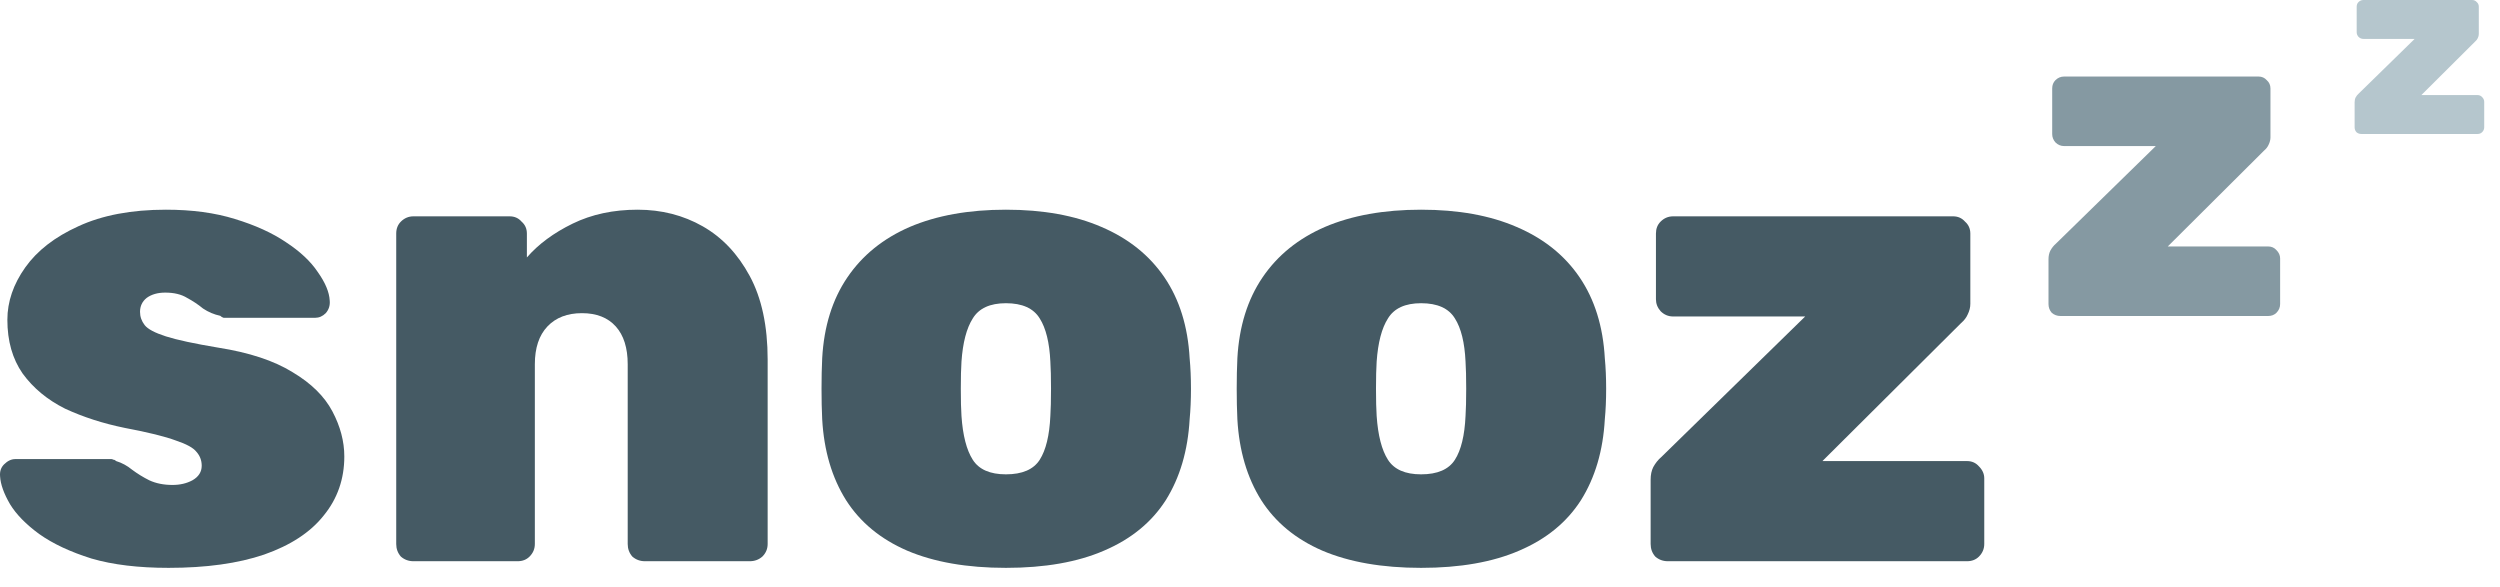
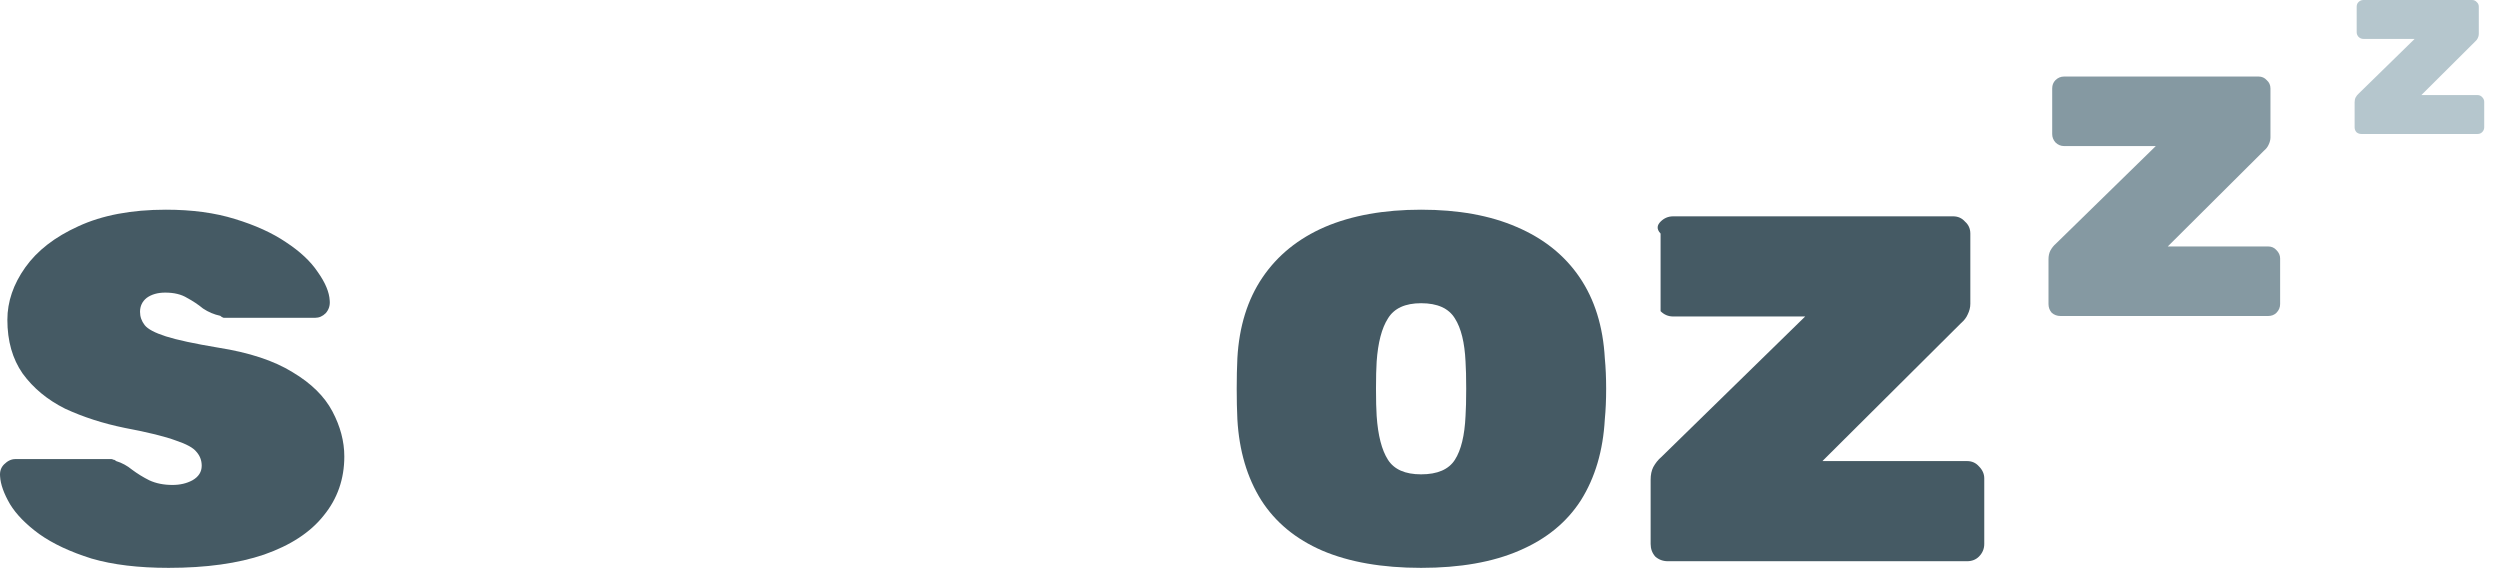
<svg xmlns="http://www.w3.org/2000/svg" width="98" height="23" viewBox="0 0 98 23" fill="none">
-   <path d="M65.381 22C65.19 22 65.025 21.939 64.887 21.818C64.765 21.679 64.705 21.515 64.705 21.324V18.802C64.705 18.611 64.739 18.447 64.809 18.308C64.895 18.152 64.999 18.022 65.121 17.918L70.763 12.406H65.589C65.398 12.406 65.233 12.337 65.095 12.198C64.973 12.059 64.913 11.903 64.913 11.73V9.156C64.913 8.965 64.973 8.809 65.095 8.688C65.233 8.549 65.398 8.48 65.589 8.48H76.561C76.751 8.48 76.907 8.549 77.029 8.688C77.167 8.809 77.237 8.965 77.237 9.156V11.912C77.237 12.051 77.202 12.189 77.133 12.328C77.081 12.449 76.994 12.562 76.873 12.666L71.439 18.074H77.107C77.297 18.074 77.453 18.143 77.575 18.282C77.713 18.421 77.783 18.577 77.783 18.75V21.324C77.783 21.515 77.713 21.679 77.575 21.818C77.453 21.939 77.297 22 77.107 22H65.381Z" fill="#455A64" />
+   <path d="M65.381 22C65.19 22 65.025 21.939 64.887 21.818C64.765 21.679 64.705 21.515 64.705 21.324V18.802C64.705 18.611 64.739 18.447 64.809 18.308C64.895 18.152 64.999 18.022 65.121 17.918L70.763 12.406H65.589C65.398 12.406 65.233 12.337 65.095 12.198V9.156C64.913 8.965 64.973 8.809 65.095 8.688C65.233 8.549 65.398 8.48 65.589 8.48H76.561C76.751 8.48 76.907 8.549 77.029 8.688C77.167 8.809 77.237 8.965 77.237 9.156V11.912C77.237 12.051 77.202 12.189 77.133 12.328C77.081 12.449 76.994 12.562 76.873 12.666L71.439 18.074H77.107C77.297 18.074 77.453 18.143 77.575 18.282C77.713 18.421 77.783 18.577 77.783 18.75V21.324C77.783 21.515 77.713 21.679 77.575 21.818C77.453 21.939 77.297 22 77.107 22H65.381Z" fill="#455A64" />
  <path d="M55.707 22.26C54.182 22.26 52.89 22.035 51.833 21.584C50.793 21.133 49.996 20.475 49.441 19.608C48.886 18.724 48.574 17.667 48.505 16.436C48.488 16.072 48.479 15.673 48.479 15.24C48.479 14.807 48.488 14.408 48.505 14.044C48.574 12.796 48.904 11.739 49.493 10.872C50.082 10.005 50.897 9.347 51.937 8.896C52.994 8.445 54.251 8.22 55.707 8.22C57.163 8.22 58.411 8.445 59.451 8.896C60.508 9.347 61.332 10.005 61.921 10.872C62.51 11.739 62.84 12.796 62.909 14.044C62.944 14.408 62.961 14.807 62.961 15.24C62.961 15.673 62.944 16.072 62.909 16.436C62.84 17.667 62.528 18.724 61.973 19.608C61.418 20.475 60.612 21.133 59.555 21.584C58.515 22.035 57.232 22.26 55.707 22.26ZM55.707 18.594C56.348 18.594 56.79 18.403 57.033 18.022C57.276 17.641 57.414 17.069 57.449 16.306C57.466 16.046 57.475 15.691 57.475 15.24C57.475 14.789 57.466 14.434 57.449 14.174C57.414 13.429 57.276 12.865 57.033 12.484C56.79 12.085 56.348 11.886 55.707 11.886C55.083 11.886 54.65 12.085 54.407 12.484C54.164 12.865 54.017 13.429 53.965 14.174C53.948 14.434 53.939 14.789 53.939 15.24C53.939 15.691 53.948 16.046 53.965 16.306C54.017 17.069 54.164 17.641 54.407 18.022C54.65 18.403 55.083 18.594 55.707 18.594Z" fill="#455A64" />
-   <path d="M39.432 22.26C37.906 22.26 36.615 22.035 35.558 21.584C34.518 21.133 33.72 20.475 33.166 19.608C32.611 18.724 32.299 17.667 32.23 16.436C32.212 16.072 32.204 15.673 32.204 15.24C32.204 14.807 32.212 14.408 32.23 14.044C32.299 12.796 32.628 11.739 33.218 10.872C33.807 10.005 34.622 9.347 35.662 8.896C36.719 8.445 37.976 8.22 39.432 8.22C40.888 8.22 42.136 8.445 43.176 8.896C44.233 9.347 45.056 10.005 45.646 10.872C46.235 11.739 46.564 12.796 46.634 14.044C46.668 14.408 46.686 14.807 46.686 15.24C46.686 15.673 46.668 16.072 46.634 16.436C46.564 17.667 46.252 18.724 45.698 19.608C45.143 20.475 44.337 21.133 43.28 21.584C42.24 22.035 40.957 22.26 39.432 22.26ZM39.432 18.594C40.073 18.594 40.515 18.403 40.758 18.022C41 17.641 41.139 17.069 41.174 16.306C41.191 16.046 41.2 15.691 41.2 15.24C41.2 14.789 41.191 14.434 41.174 14.174C41.139 13.429 41 12.865 40.758 12.484C40.515 12.085 40.073 11.886 39.432 11.886C38.808 11.886 38.374 12.085 38.132 12.484C37.889 12.865 37.742 13.429 37.69 14.174C37.672 14.434 37.664 14.789 37.664 15.24C37.664 15.691 37.672 16.046 37.69 16.306C37.742 17.069 37.889 17.641 38.132 18.022C38.374 18.403 38.808 18.594 39.432 18.594Z" fill="#455A64" />
-   <path d="M16.208 22C16.018 22 15.853 21.939 15.714 21.818C15.593 21.679 15.532 21.515 15.532 21.324V9.156C15.532 8.965 15.593 8.809 15.714 8.688C15.853 8.549 16.018 8.48 16.208 8.48H19.978C20.169 8.48 20.325 8.549 20.446 8.688C20.585 8.809 20.654 8.965 20.654 9.156V10.092C21.105 9.572 21.703 9.13 22.448 8.766C23.194 8.402 24.043 8.22 24.996 8.22C25.932 8.22 26.782 8.437 27.544 8.87C28.307 9.303 28.922 9.953 29.39 10.82C29.858 11.687 30.092 12.779 30.092 14.096V21.324C30.092 21.515 30.023 21.679 29.884 21.818C29.746 21.939 29.581 22 29.39 22H25.282C25.092 22 24.927 21.939 24.788 21.818C24.667 21.679 24.606 21.515 24.606 21.324V14.278C24.606 13.637 24.45 13.143 24.138 12.796C23.826 12.449 23.384 12.276 22.812 12.276C22.24 12.276 21.79 12.449 21.46 12.796C21.131 13.143 20.966 13.637 20.966 14.278V21.324C20.966 21.515 20.897 21.679 20.758 21.818C20.637 21.939 20.481 22 20.29 22H16.208Z" fill="#455A64" />
  <path d="M6.607 22.26C5.429 22.26 4.423 22.139 3.591 21.896C2.759 21.636 2.075 21.315 1.537 20.934C1.017 20.553 0.636 20.163 0.393 19.764C0.151 19.348 0.021 18.984 0.003 18.672C-0.014 18.481 0.038 18.325 0.159 18.204C0.298 18.065 0.445 17.996 0.601 17.996H4.371C4.389 17.996 4.415 18.005 4.449 18.022C4.484 18.022 4.519 18.039 4.553 18.074C4.779 18.143 4.987 18.256 5.177 18.412C5.385 18.568 5.611 18.707 5.853 18.828C6.113 18.949 6.417 19.01 6.763 19.01C7.058 19.01 7.318 18.949 7.543 18.828C7.786 18.689 7.907 18.499 7.907 18.256C7.907 18.048 7.838 17.866 7.699 17.71C7.578 17.554 7.309 17.407 6.893 17.268C6.477 17.112 5.81 16.947 4.891 16.774C4.042 16.601 3.262 16.349 2.551 16.02C1.858 15.673 1.303 15.214 0.887 14.642C0.489 14.07 0.289 13.368 0.289 12.536C0.289 11.825 0.523 11.141 0.991 10.482C1.459 9.823 2.153 9.286 3.071 8.87C4.007 8.437 5.151 8.22 6.503 8.22C7.526 8.22 8.427 8.341 9.207 8.584C10.005 8.827 10.672 9.13 11.209 9.494C11.764 9.858 12.18 10.248 12.457 10.664C12.752 11.08 12.908 11.453 12.925 11.782C12.943 11.973 12.891 12.137 12.769 12.276C12.648 12.397 12.509 12.458 12.353 12.458H8.947C8.895 12.458 8.835 12.458 8.765 12.458C8.713 12.441 8.67 12.415 8.635 12.38C8.393 12.328 8.167 12.233 7.959 12.094C7.769 11.938 7.561 11.799 7.335 11.678C7.11 11.539 6.824 11.47 6.477 11.47C6.183 11.47 5.94 11.539 5.749 11.678C5.576 11.817 5.489 11.999 5.489 12.224C5.489 12.415 5.55 12.588 5.671 12.744C5.793 12.9 6.07 13.047 6.503 13.186C6.937 13.325 7.621 13.472 8.557 13.628C9.771 13.819 10.741 14.139 11.469 14.59C12.197 15.023 12.717 15.535 13.029 16.124C13.341 16.713 13.497 17.303 13.497 17.892C13.497 18.776 13.229 19.547 12.691 20.206C12.171 20.865 11.391 21.376 10.351 21.74C9.329 22.087 8.081 22.26 6.607 22.26Z" fill="#455A64" />
  <path d="M80.771 12.387C80.638 12.387 80.524 12.345 80.428 12.261C80.343 12.164 80.301 12.05 80.301 11.918V10.166C80.301 10.034 80.325 9.92 80.374 9.824C80.434 9.715 80.506 9.625 80.59 9.553L84.507 5.726H80.915C80.783 5.726 80.668 5.678 80.572 5.581C80.488 5.485 80.446 5.377 80.446 5.256V3.469C80.446 3.337 80.488 3.229 80.572 3.144C80.668 3.048 80.783 3 80.915 3H88.533C88.665 3 88.773 3.048 88.858 3.144C88.954 3.229 89.002 3.337 89.002 3.469V5.383C89.002 5.479 88.978 5.575 88.93 5.672C88.894 5.756 88.834 5.834 88.749 5.906L84.977 9.661H88.912C89.044 9.661 89.153 9.709 89.237 9.805C89.333 9.902 89.381 10.01 89.381 10.13V11.918C89.381 12.05 89.333 12.164 89.237 12.261C89.153 12.345 89.044 12.387 88.912 12.387H80.771Z" fill="#8599A2" />
  <path d="M92.564 5.252C92.49 5.252 92.426 5.228 92.372 5.181C92.325 5.127 92.301 5.063 92.301 4.989V4.009C92.301 3.935 92.315 3.871 92.342 3.818C92.375 3.757 92.416 3.706 92.463 3.666L94.654 1.525H92.645C92.571 1.525 92.507 1.498 92.453 1.444C92.406 1.39 92.382 1.33 92.382 1.262V0.263C92.382 0.189 92.406 0.128 92.453 0.081C92.507 0.027 92.571 0 92.645 0H96.907C96.981 0 97.041 0.027 97.088 0.081C97.142 0.128 97.169 0.189 97.169 0.263V1.333C97.169 1.387 97.156 1.441 97.129 1.495C97.109 1.542 97.075 1.586 97.028 1.626L94.917 3.727H97.119C97.193 3.727 97.253 3.754 97.3 3.807C97.354 3.861 97.381 3.922 97.381 3.989V4.989C97.381 5.063 97.354 5.127 97.3 5.181C97.253 5.228 97.193 5.252 97.119 5.252H92.564Z" fill="#B5C6CD" />
</svg>